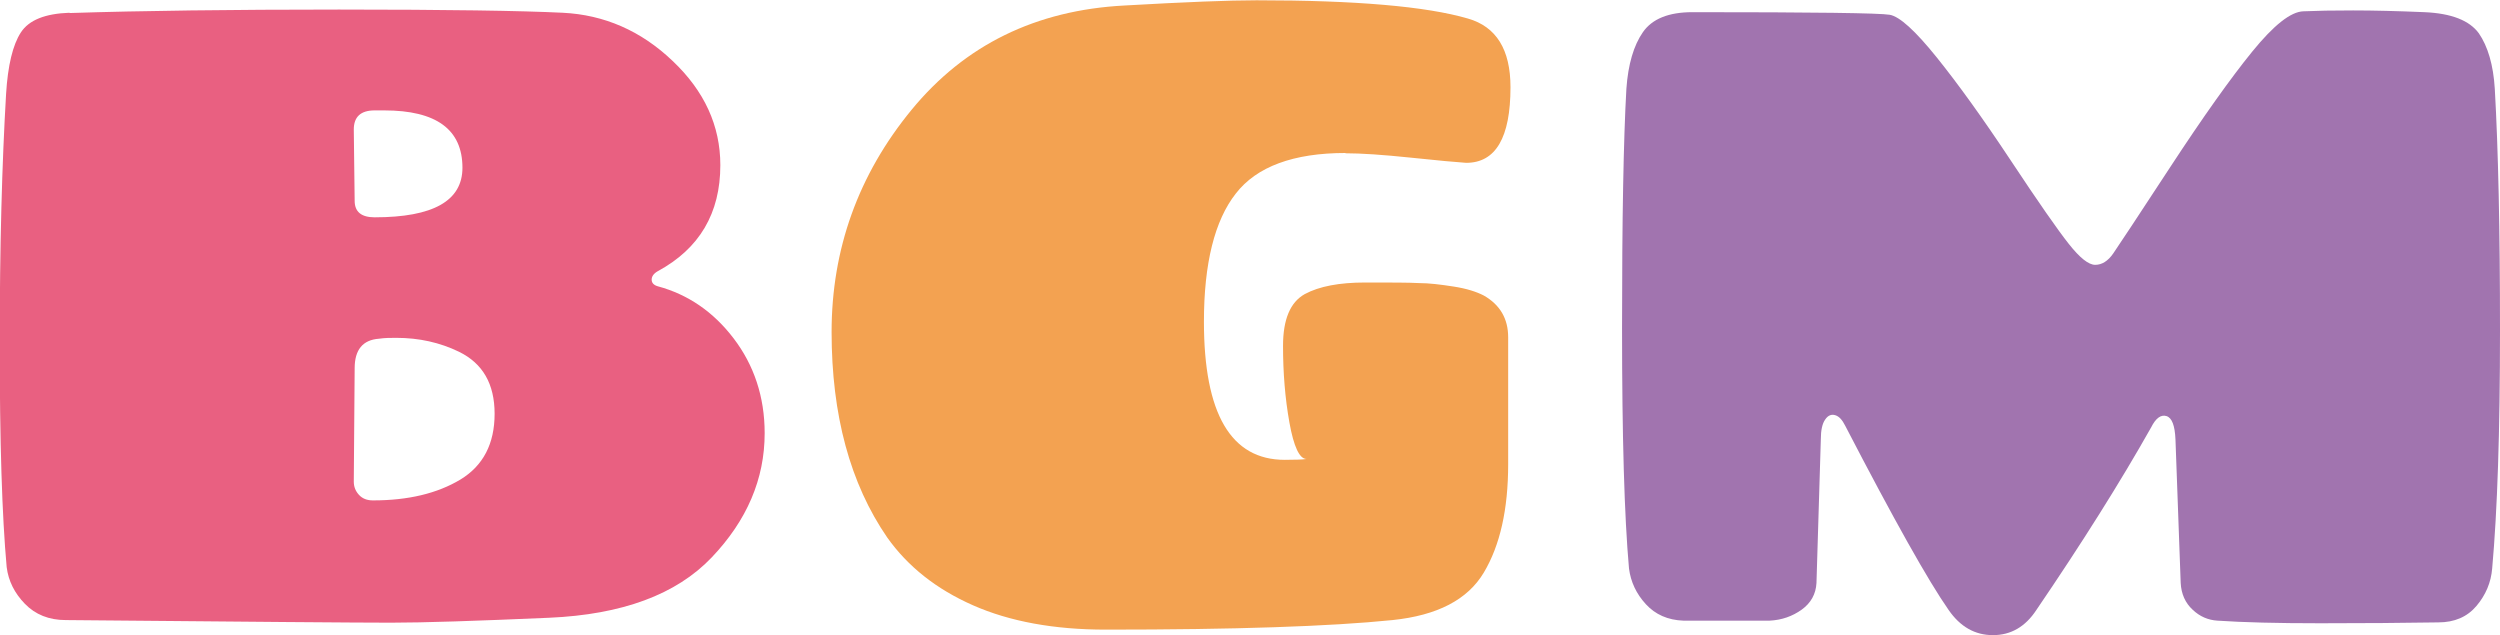
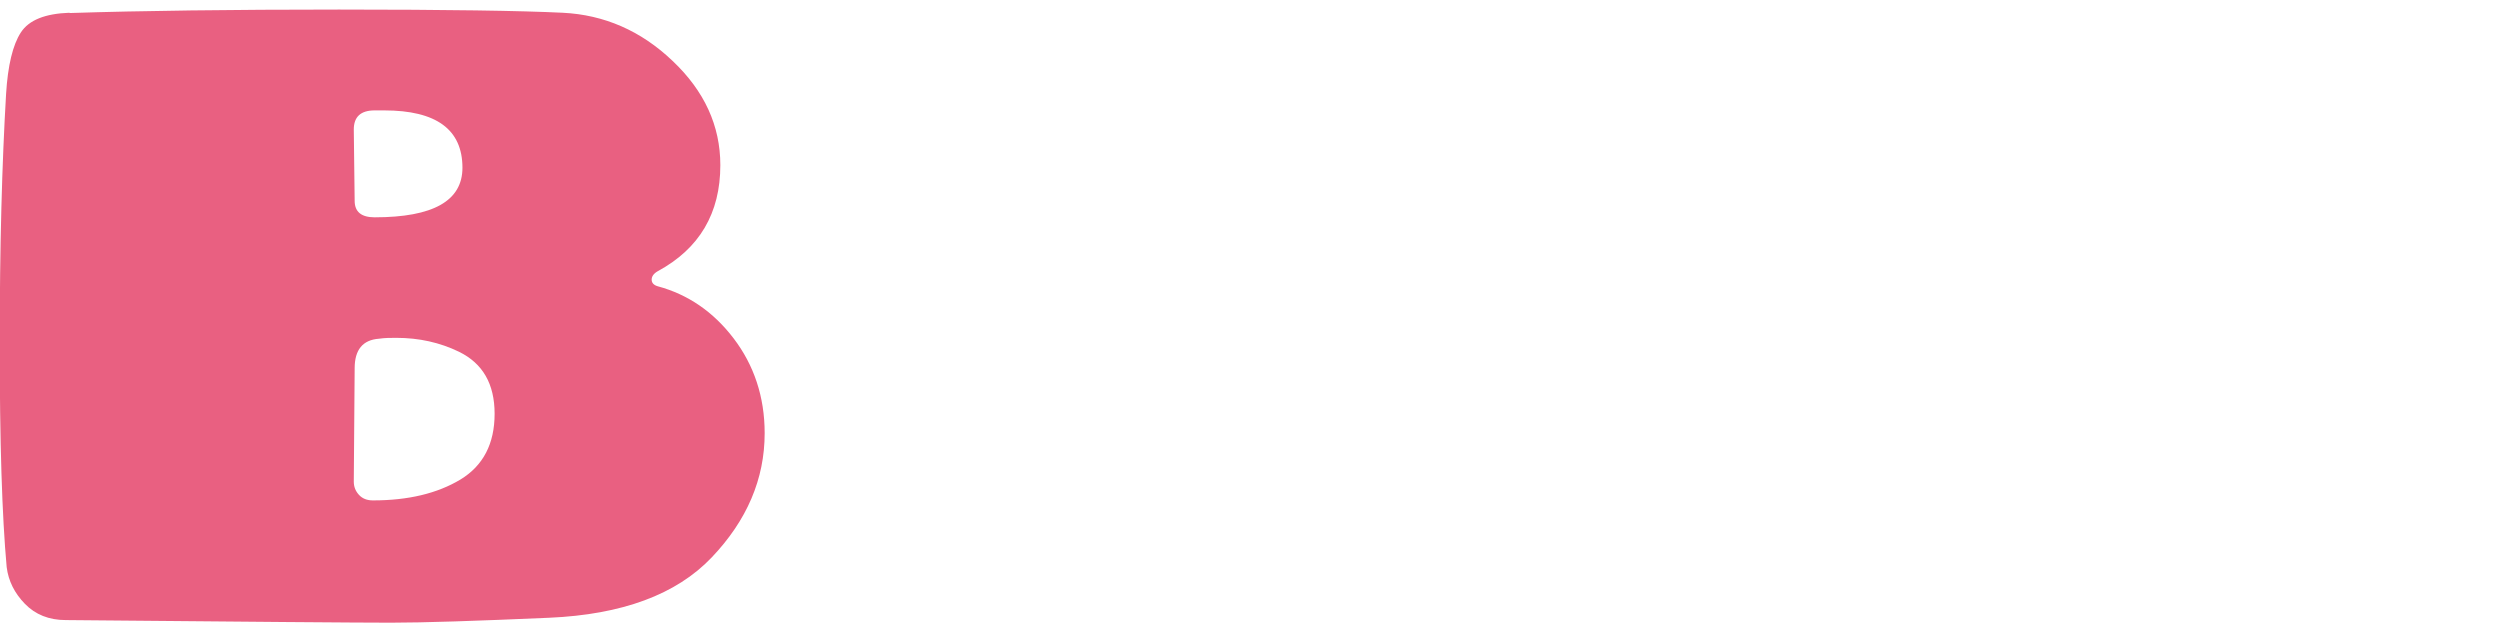
<svg xmlns="http://www.w3.org/2000/svg" id="_レイヤー_2" data-name="レイヤー_2" viewBox="0 0 86.28 21.93">
  <defs>
    <style>
      .cls-1 {
        fill: #f3a251;
      }

      .cls-2 {
        fill: #a174af;
      }

      .cls-3 {
        fill: #e96081;
      }
    </style>
  </defs>
  <g id="design">
    <g>
      <path class="cls-3" d="M2.4.45c2.48-.08,5.58-.12,9.3-.12s6.29.04,7.72.11,2.7.62,3.79,1.66c1.1,1.04,1.65,2.24,1.65,3.6,0,1.66-.72,2.88-2.16,3.66-.14.08-.21.18-.21.29s.07.19.21.23c1.04.28,1.92.88,2.62,1.8s1.07,2.01,1.07,3.27c0,1.58-.61,3.01-1.83,4.29-1.22,1.28-3.09,1.97-5.61,2.08-2.52.11-4.34.17-5.46.17s-4.86-.03-11.22-.09c-.58,0-1.05-.19-1.41-.56-.36-.37-.57-.79-.63-1.27-.16-1.76-.24-4.33-.24-7.7S.07,5.62.21,3.24c.06-.98.23-1.69.51-2.12.28-.43.84-.65,1.68-.68ZM12.21,4.47l.03,2.46c0,.38.23.57.69.57,2.02,0,3.03-.57,3.03-1.71,0-1.32-.9-1.98-2.7-1.98h-.33c-.48,0-.72.22-.72.66ZM12.24,12.72l-.03,3.9c0,.18.06.33.18.46.12.13.28.19.48.19,1.22,0,2.22-.24,3.02-.72.79-.48,1.18-1.24,1.18-2.27s-.41-1.74-1.23-2.14c-.66-.32-1.38-.48-2.16-.48-.2,0-.4,0-.6.03-.56.04-.84.38-.84,1.02Z" />
-       <path class="cls-1" d="M46.44,5.28c-1.8,0-3.07.47-3.79,1.4-.73.93-1.1,2.41-1.1,4.42,0,3.18.93,4.77,2.79,4.77.38,0,.63-.01.75-.03-.24,0-.44-.42-.59-1.26-.15-.84-.22-1.72-.22-2.64s.25-1.51.75-1.79c.5-.27,1.2-.4,2.08-.4s1.51,0,1.86.02c.35,0,.75.05,1.2.12.45.07.79.18,1.04.31.56.32.84.8.84,1.44v4.38c0,1.56-.28,2.8-.84,3.74s-1.61,1.48-3.15,1.64c-2.16.22-5.46.33-9.9.33-1.78,0-3.31-.28-4.58-.84s-2.25-1.34-2.96-2.34c-1.28-1.86-1.92-4.23-1.92-7.09s.92-5.43,2.76-7.67c1.84-2.24,4.29-3.44,7.35-3.6,2.1-.12,3.62-.18,4.56-.18,3.42,0,5.85.21,7.29.63.98.28,1.47,1.07,1.47,2.37,0,1.74-.51,2.61-1.53,2.61-.32-.02-.96-.08-1.92-.18-.96-.1-1.71-.15-2.25-.15Z" />
-       <path class="cls-2" d="M66.84,1.98c.74.92,1.59,2.1,2.55,3.55.96,1.45,1.63,2.41,2.01,2.89.38.48.68.72.91.72s.44-.13.62-.39.84-1.26,1.98-3c1.14-1.74,2.08-3.06,2.82-3.97.74-.91,1.33-1.38,1.77-1.39.44-.02,1.01-.03,1.71-.03s1.52.02,2.46.06c.94.04,1.56.29,1.88.73.31.45.5,1.09.55,1.91.12,2.1.18,4.88.18,8.35s-.09,6.21-.27,8.21c-.04.48-.22.91-.54,1.29-.32.38-.76.57-1.32.57-1.22.02-2.58.03-4.07.03s-2.67-.03-3.55-.09c-.32-.02-.61-.14-.86-.38-.25-.23-.39-.54-.41-.92l-.18-4.95c-.02-.48-.12-.75-.31-.81-.19-.06-.37.07-.53.39-1.06,1.88-2.38,3.98-3.96,6.3-.38.58-.88.87-1.5.87s-1.13-.29-1.53-.87c-.7-1-1.89-3.12-3.57-6.36-.1-.2-.21-.32-.34-.36-.13-.04-.25,0-.35.15-.1.14-.15.37-.15.69l-.15,4.95c-.02.38-.19.69-.51.92-.32.23-.69.36-1.11.38h-2.97c-.54-.02-.97-.21-1.3-.57-.33-.36-.52-.77-.58-1.23-.16-1.78-.24-4.55-.24-8.3s.05-6.5.15-8.26c.06-.84.25-1.49.57-1.95.32-.46.89-.69,1.71-.69,4.2,0,6.47.03,6.81.09.34.06.88.55,1.62,1.47Z" />
    </g>
  </g>
</svg>